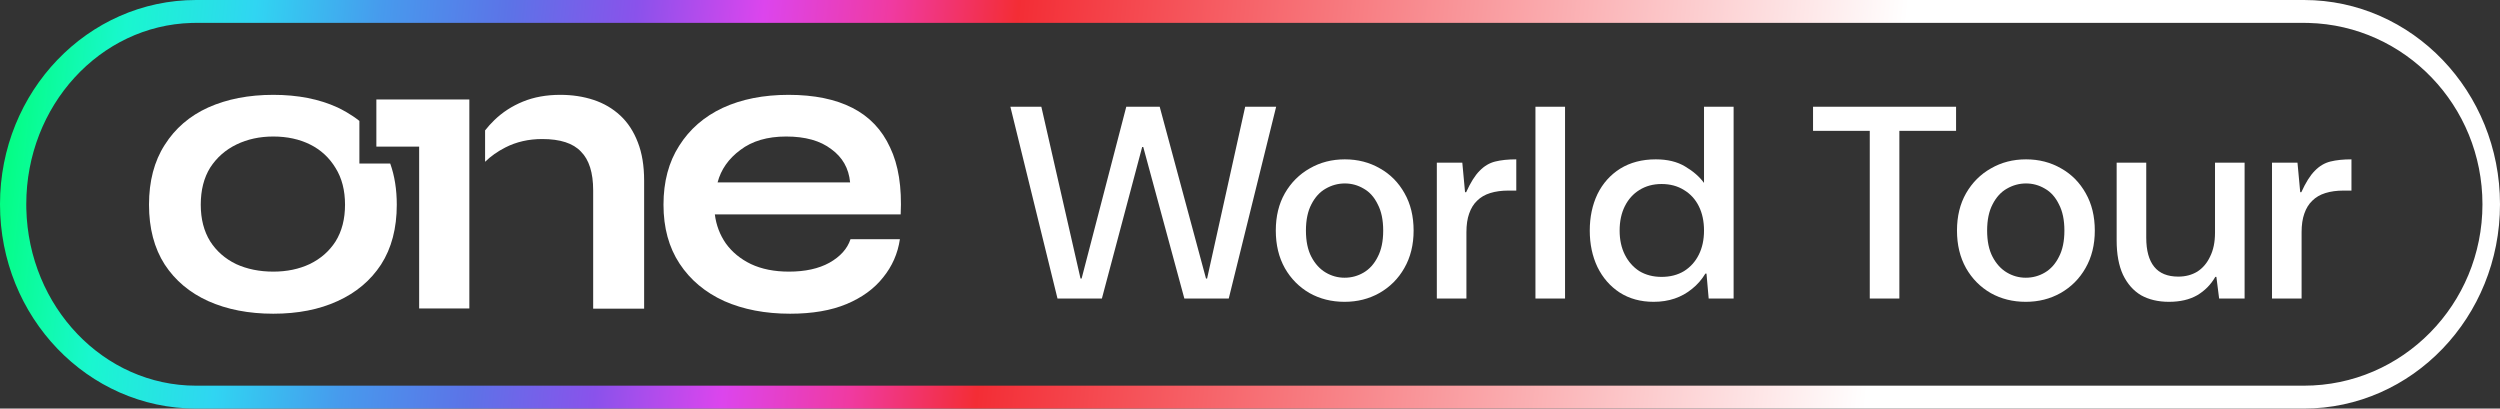
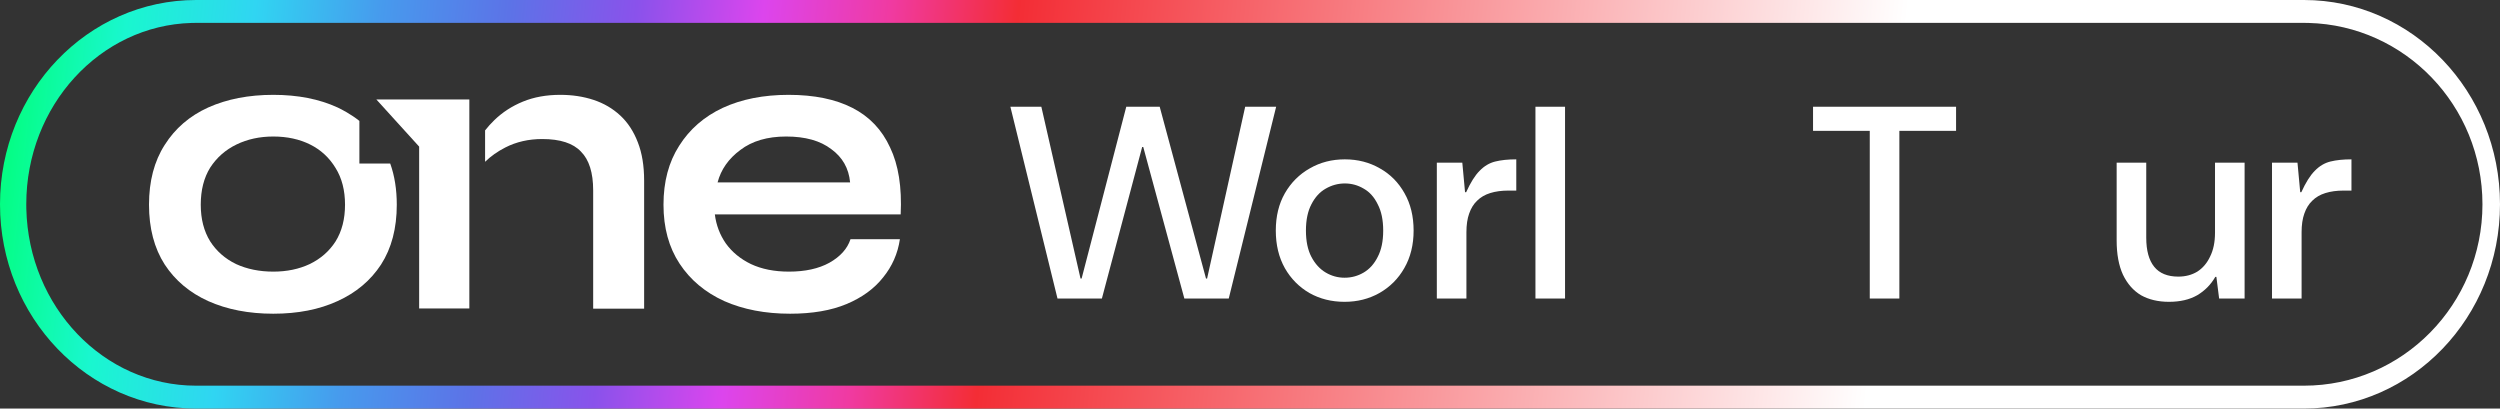
<svg xmlns="http://www.w3.org/2000/svg" fill="none" height="100%" overflow="visible" preserveAspectRatio="none" style="display: block;" viewBox="0 0 257 42" width="100%">
  <rect x="0" y="0" width="257" height="42" fill="#333333" stroke="none" />
  <g id="Logo">
    <path clip-rule="evenodd" d="M36.945 12.43V16.81H40.114C40.564 18.064 40.789 19.475 40.789 21.043C40.789 23.466 40.252 25.514 39.177 27.188C38.103 28.832 36.611 30.087 34.704 30.952C32.823 31.817 30.62 32.25 28.094 32.25C25.569 32.25 23.338 31.817 21.404 30.952C19.496 30.087 18.005 28.832 16.93 27.188C15.856 25.514 15.318 23.466 15.318 21.043C15.318 18.62 15.856 16.572 16.93 14.899C18.005 13.197 19.496 11.914 21.404 11.048C23.338 10.183 25.569 9.75 28.094 9.75C30.62 9.75 32.823 10.183 34.704 11.048C35.075 11.219 36.093 11.744 36.945 12.43ZM31.842 27.144C30.741 27.663 29.491 27.923 28.094 27.923C26.67 27.923 25.394 27.663 24.265 27.144C23.137 26.596 22.25 25.817 21.605 24.808C20.961 23.769 20.638 22.514 20.638 21.043C20.638 19.543 20.961 18.274 21.605 17.236C22.277 16.197 23.177 15.404 24.306 14.856C25.434 14.308 26.697 14.034 28.094 14.034C29.518 14.034 30.781 14.308 31.883 14.856C32.984 15.404 33.857 16.212 34.502 17.279C35.147 18.317 35.469 19.572 35.469 21.043C35.469 22.514 35.147 23.769 34.502 24.808C33.857 25.817 32.971 26.596 31.842 27.144Z" fill="white" fill-rule="evenodd" />
-     <path d="M38.69 10.226L48.248 10.226V31.71H43.089V15.072H38.69L38.69 10.226Z" fill="white" />
+     <path d="M38.69 10.226L48.248 10.226V31.71H43.089V15.072L38.69 10.226Z" fill="white" />
    <path d="M49.867 16.632V13.404C50.155 13.035 50.473 12.683 50.822 12.346C51.654 11.539 52.635 10.904 53.764 10.442C54.892 9.981 56.168 9.75 57.593 9.75C58.828 9.75 59.97 9.923 61.018 10.269C62.066 10.615 62.98 11.149 63.759 11.87C64.538 12.591 65.142 13.514 65.572 14.639C66.002 15.736 66.217 17.048 66.217 18.577V31.731H60.978V19.572C60.978 17.755 60.561 16.428 59.728 15.591C58.922 14.726 57.593 14.293 55.739 14.293C54.341 14.293 53.079 14.582 51.95 15.159C51.147 15.569 50.453 16.06 49.867 16.632Z" fill="white" />
    <path clip-rule="evenodd" d="M87.431 24.591H92.509C92.294 26.062 91.716 27.375 90.776 28.529C89.862 29.683 88.613 30.591 87.028 31.255C85.443 31.918 83.508 32.25 81.224 32.25C78.672 32.25 76.415 31.817 74.454 30.952C72.492 30.058 70.961 28.774 69.859 27.101C68.757 25.428 68.207 23.409 68.207 21.043C68.207 18.678 68.744 16.659 69.819 14.986C70.893 13.284 72.385 11.986 74.292 11.091C76.227 10.197 78.484 9.75 81.063 9.75C83.696 9.75 85.886 10.197 87.632 11.091C89.379 11.986 90.669 13.341 91.501 15.159C92.361 16.947 92.724 19.24 92.59 22.038H73.486C73.621 23.135 73.997 24.13 74.615 25.024C75.26 25.918 76.119 26.625 77.194 27.144C78.296 27.663 79.599 27.923 81.103 27.923C82.769 27.923 84.153 27.62 85.255 27.014C86.383 26.38 87.109 25.572 87.431 24.591ZM80.821 14.034C78.887 14.034 77.315 14.495 76.106 15.418C74.897 16.312 74.118 17.423 73.768 18.75H87.391C87.256 17.308 86.611 16.168 85.456 15.332C84.328 14.466 82.783 14.034 80.821 14.034Z" fill="white" fill-rule="evenodd" />
    <path d="M233.562 30.689V16.719H236.181L236.463 19.761H236.575C237.026 18.765 237.486 18.033 237.956 17.564C238.425 17.076 238.96 16.756 239.561 16.606C240.162 16.456 240.885 16.381 241.73 16.381V19.592H240.913C240.218 19.592 239.599 19.676 239.054 19.845C238.51 20.014 238.059 20.277 237.702 20.634C237.345 20.972 237.073 21.413 236.885 21.958C236.697 22.483 236.604 23.122 236.604 23.873V30.689H233.562Z" fill="white" />
    <path d="M222.971 31.027C221.864 31.027 220.906 30.802 220.099 30.351C219.31 29.882 218.69 29.177 218.24 28.239C217.808 27.3 217.592 26.126 217.592 24.718V16.719H220.634V24.436C220.634 25.751 220.906 26.746 221.451 27.422C221.995 28.098 222.821 28.436 223.929 28.436C224.661 28.436 225.309 28.267 225.873 27.929C226.436 27.572 226.877 27.056 227.196 26.38C227.534 25.704 227.703 24.887 227.703 23.929V16.719H230.745V30.689H228.126L227.844 28.464H227.732C227.281 29.253 226.661 29.882 225.873 30.351C225.084 30.802 224.117 31.027 222.971 31.027Z" fill="white" />
-     <path d="M208.248 31.027C206.915 31.027 205.713 30.727 204.643 30.126C203.573 29.506 202.728 28.652 202.108 27.563C201.488 26.455 201.178 25.169 201.178 23.704C201.178 22.239 201.488 20.962 202.108 19.873C202.746 18.765 203.601 17.911 204.671 17.31C205.741 16.691 206.943 16.381 208.276 16.381C209.609 16.381 210.811 16.691 211.882 17.31C212.952 17.911 213.797 18.765 214.416 19.873C215.036 20.962 215.346 22.239 215.346 23.704C215.346 25.169 215.027 26.455 214.388 27.563C213.769 28.652 212.914 29.506 211.825 30.126C210.755 30.727 209.563 31.027 208.248 31.027ZM208.248 28.549C208.962 28.549 209.619 28.37 210.22 28.013C210.821 27.657 211.299 27.121 211.656 26.408C212.032 25.694 212.22 24.793 212.22 23.704C212.22 22.615 212.032 21.713 211.656 21C211.299 20.268 210.821 19.733 210.22 19.395C209.619 19.038 208.971 18.859 208.276 18.859C207.581 18.859 206.924 19.038 206.305 19.395C205.704 19.733 205.216 20.268 204.84 21C204.464 21.713 204.277 22.615 204.277 23.704C204.277 24.793 204.464 25.694 204.84 26.408C205.216 27.121 205.704 27.657 206.305 28.013C206.906 28.37 207.553 28.549 208.248 28.549Z" fill="white" />
    <path d="M192.212 30.689V13.451H186.381V10.973H201.084V13.451H195.254V30.689H192.212Z" fill="white" />
-     <path d="M169.991 31.027C168.658 31.027 167.493 30.708 166.498 30.07C165.522 29.431 164.761 28.558 164.217 27.45C163.691 26.342 163.428 25.093 163.428 23.704C163.428 22.314 163.691 21.066 164.217 19.958C164.761 18.85 165.541 17.977 166.555 17.338C167.587 16.7 168.808 16.381 170.216 16.381C171.418 16.381 172.423 16.625 173.23 17.113C174.056 17.601 174.704 18.165 175.173 18.803V10.973H178.215V30.689H175.652L175.427 28.126H175.314C174.939 28.746 174.479 29.271 173.934 29.703C173.408 30.135 172.817 30.464 172.16 30.689C171.502 30.915 170.78 31.027 169.991 31.027ZM170.808 28.464C171.69 28.464 172.46 28.267 173.117 27.872C173.775 27.459 174.282 26.896 174.638 26.183C174.995 25.469 175.173 24.643 175.173 23.704C175.173 22.746 174.995 21.911 174.638 21.197C174.282 20.484 173.775 19.93 173.117 19.535C172.46 19.122 171.69 18.916 170.808 18.916C169.944 18.916 169.183 19.122 168.526 19.535C167.888 19.93 167.39 20.484 167.033 21.197C166.677 21.911 166.498 22.746 166.498 23.704C166.498 24.643 166.677 25.469 167.033 26.183C167.39 26.896 167.888 27.459 168.526 27.872C169.183 28.267 169.944 28.464 170.808 28.464Z" fill="white" />
    <path d="M157.844 30.689V10.973H160.886V30.689H157.844Z" fill="white" />
    <path d="M147.706 30.689V16.719H150.325L150.607 19.761H150.72C151.17 18.765 151.63 18.033 152.1 17.564C152.569 17.076 153.104 16.756 153.705 16.606C154.306 16.456 155.029 16.381 155.874 16.381V19.592H155.057C154.362 19.592 153.743 19.676 153.198 19.845C152.654 20.014 152.203 20.277 151.846 20.634C151.489 20.972 151.217 21.413 151.029 21.958C150.842 22.483 150.748 23.122 150.748 23.873V30.689H147.706Z" fill="white" />
    <path d="M138.221 31.027C136.888 31.027 135.686 30.727 134.616 30.126C133.546 29.506 132.701 28.652 132.081 27.563C131.461 26.455 131.152 25.169 131.152 23.704C131.152 22.239 131.461 20.962 132.081 19.873C132.72 18.765 133.574 17.911 134.644 17.31C135.715 16.691 136.916 16.381 138.25 16.381C139.583 16.381 140.784 16.691 141.855 17.31C142.925 17.911 143.77 18.765 144.39 19.873C145.009 20.962 145.319 22.239 145.319 23.704C145.319 25.169 145 26.455 144.362 27.563C143.742 28.652 142.888 29.506 141.798 30.126C140.728 30.727 139.536 31.027 138.221 31.027ZM138.221 28.549C138.935 28.549 139.592 28.37 140.193 28.013C140.794 27.657 141.273 27.121 141.629 26.408C142.005 25.694 142.193 24.793 142.193 23.704C142.193 22.615 142.005 21.713 141.629 21C141.273 20.268 140.794 19.733 140.193 19.395C139.592 19.038 138.944 18.859 138.25 18.859C137.555 18.859 136.898 19.038 136.278 19.395C135.677 19.733 135.189 20.268 134.813 21C134.438 21.713 134.25 22.615 134.25 23.704C134.25 24.793 134.438 25.694 134.813 26.408C135.189 27.121 135.677 27.657 136.278 28.013C136.879 28.37 137.527 28.549 138.221 28.549Z" fill="white" />
    <path d="M108.711 30.689L103.867 10.973H107.05L111.077 28.633H111.19L115.781 10.973H119.217L123.977 28.633H124.09L128.005 10.973H131.188L126.315 30.689H121.752L117.527 15.113H117.415L113.274 30.689H108.711Z" fill="white" />
    <path d="M236.843 0C247.975 0 257 9.402 257 21C257 32.598 247.975 42 236.843 42H20.157C9.025 42 0 32.598 0 21C0 9.402 9.025 4.01654e-07 20.157 0H236.843ZM19.706 2.358C10.274 2.614 2.701 10.862 2.701 21L2.707 21.481C2.945 31.558 10.667 39.648 20.157 39.648H236.843C246.979 39.648 255.196 31.299 255.196 21C255.196 10.862 247.234 2.614 237.317 2.358L236.843 2.352H20.157L19.706 2.358Z" fill="url(#paint0_linear_0_263)" />
  </g>
  <defs>
    <linearGradient gradientUnits="userSpaceOnUse" id="paint0_linear_0_263" x1="0.161" x2="258.688" y1="1.01388e-05" y2="27.8">
      <stop stop-color="#00FF75" />
      <stop offset="0.05" stop-color="#19F7CF" />
      <stop offset="0.1" stop-color="#30D5F2" />
      <stop offset="0.15" stop-color="#479AED" />
      <stop offset="0.2" stop-color="#5C73E7" />
      <stop offset="0.25" stop-color="#8A52EB" />
      <stop offset="0.3" stop-color="#DC45ED" />
      <stop offset="0.35" stop-color="#F03AA1" />
      <stop offset="0.4" stop-color="#F32D35" />
      <stop offset="0.75" stop-color="white" />
    </linearGradient>
  </defs>
</svg>